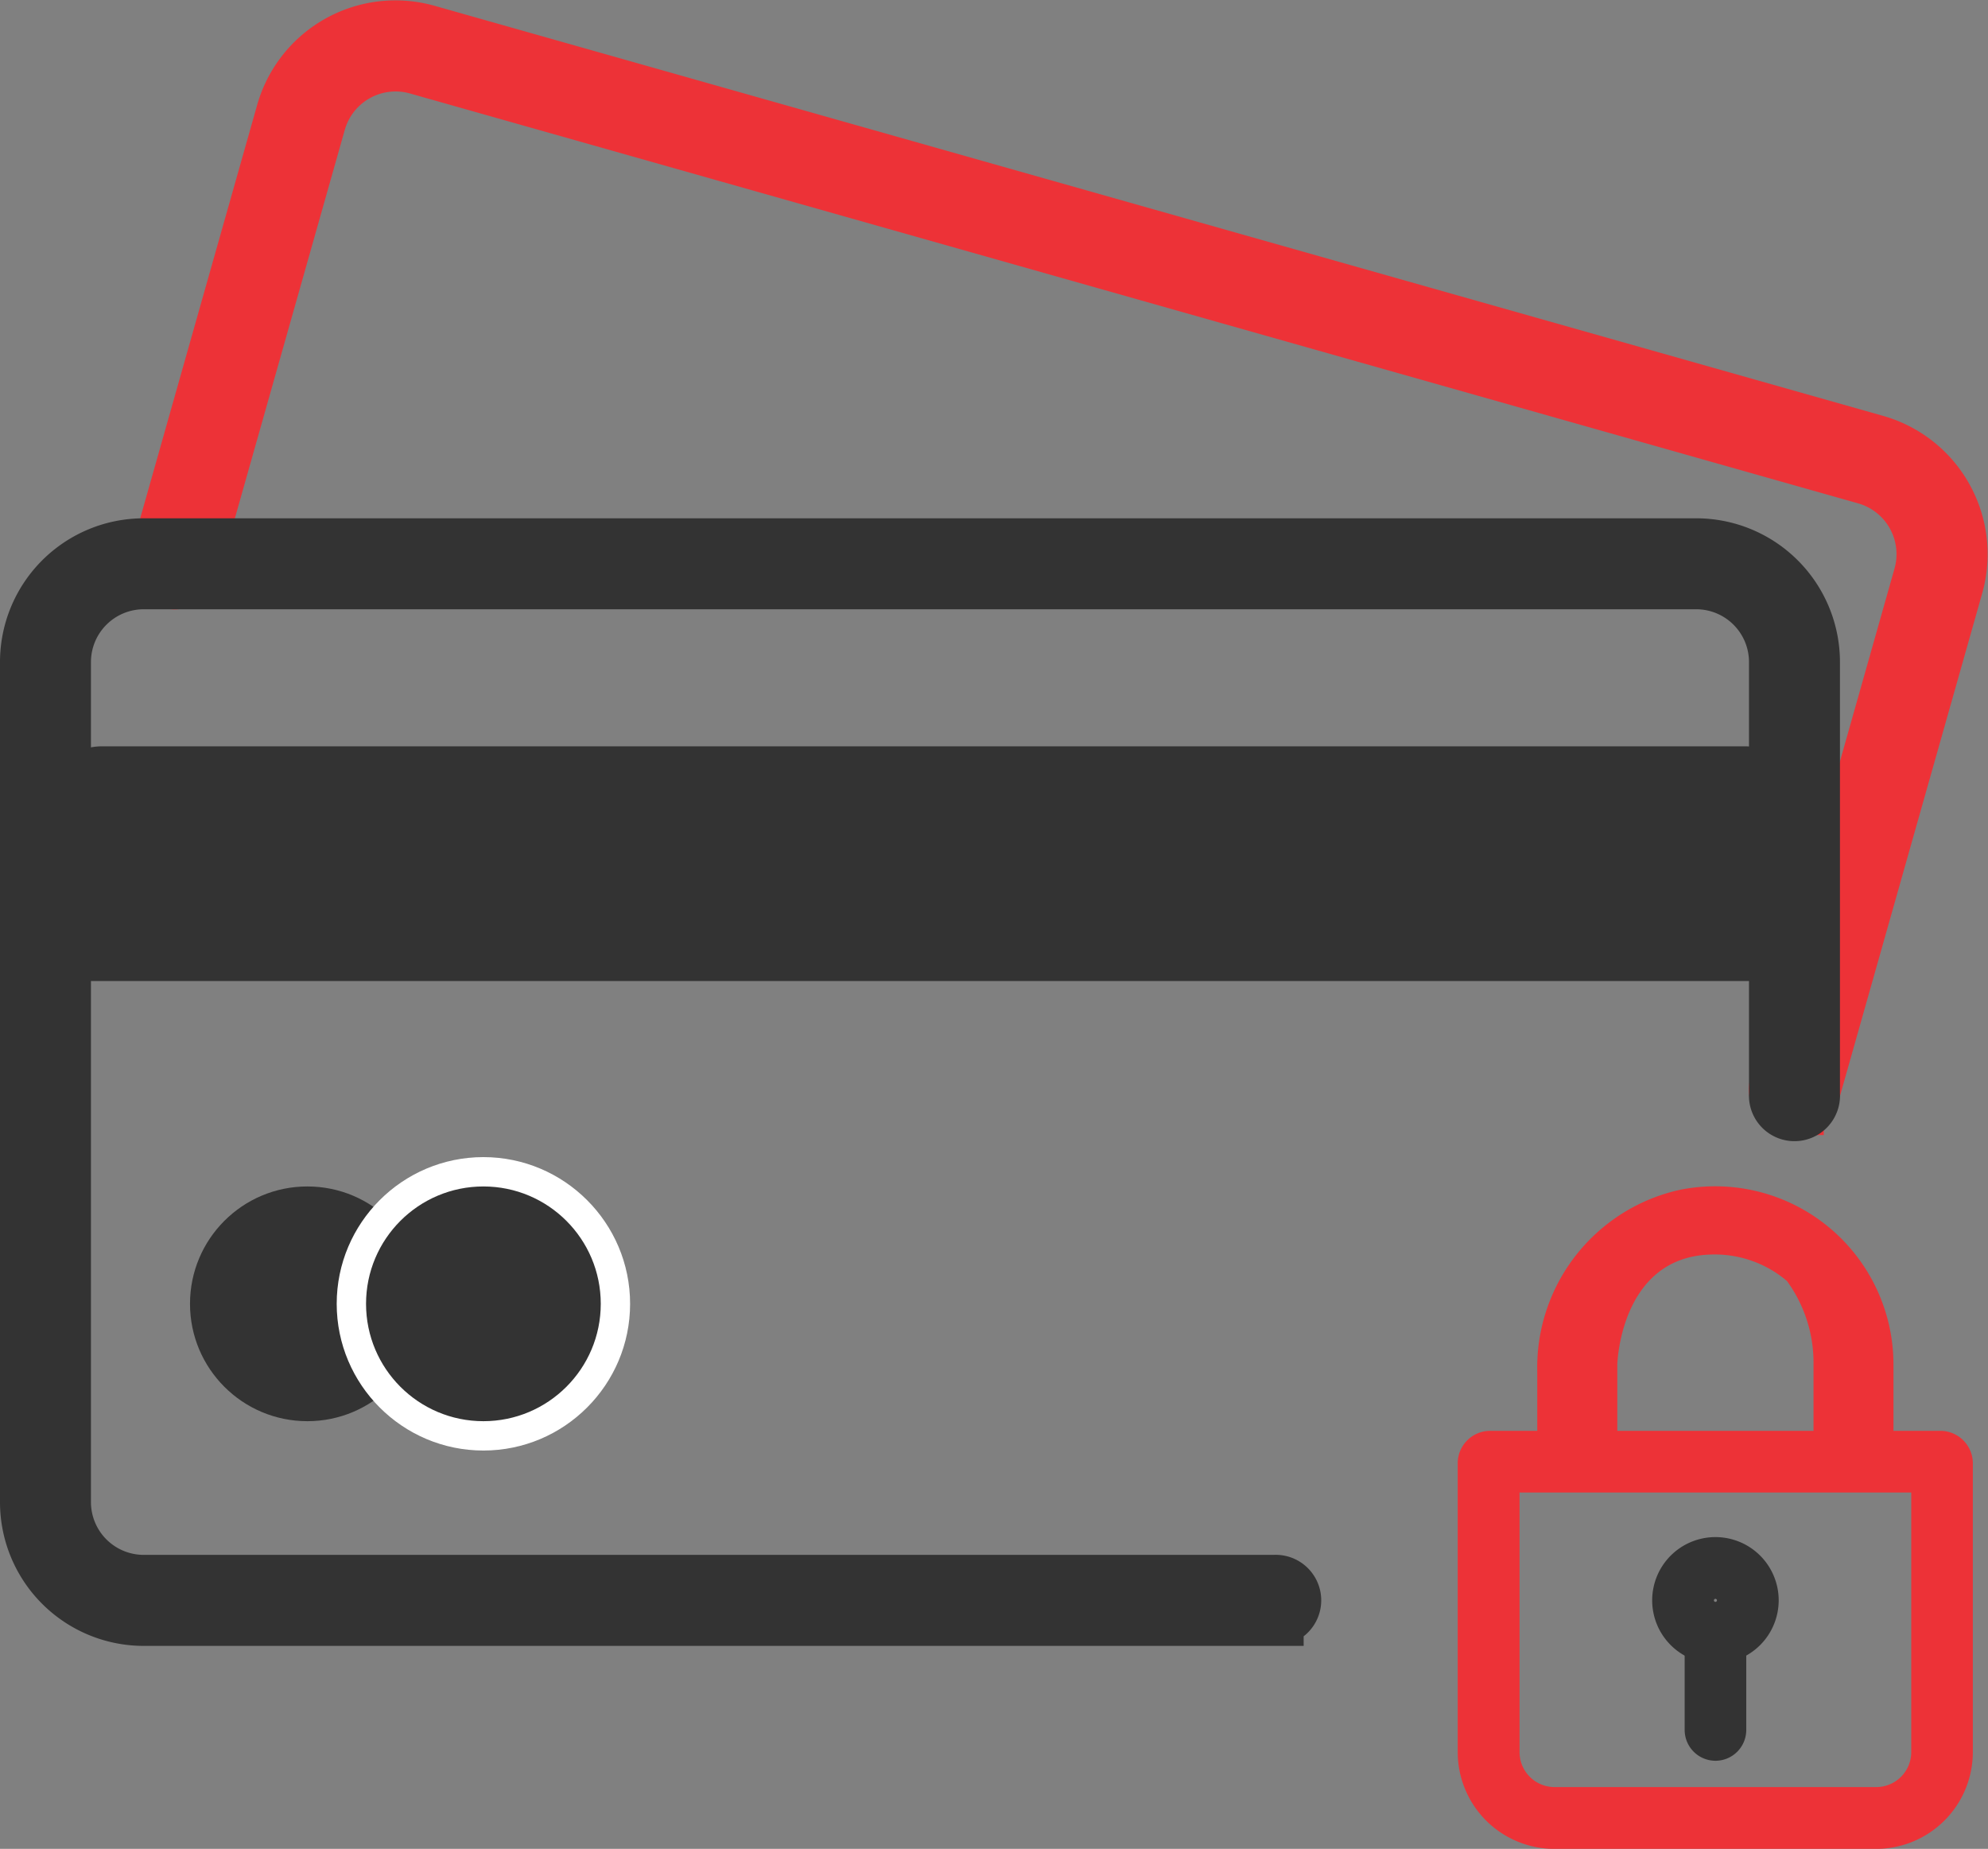
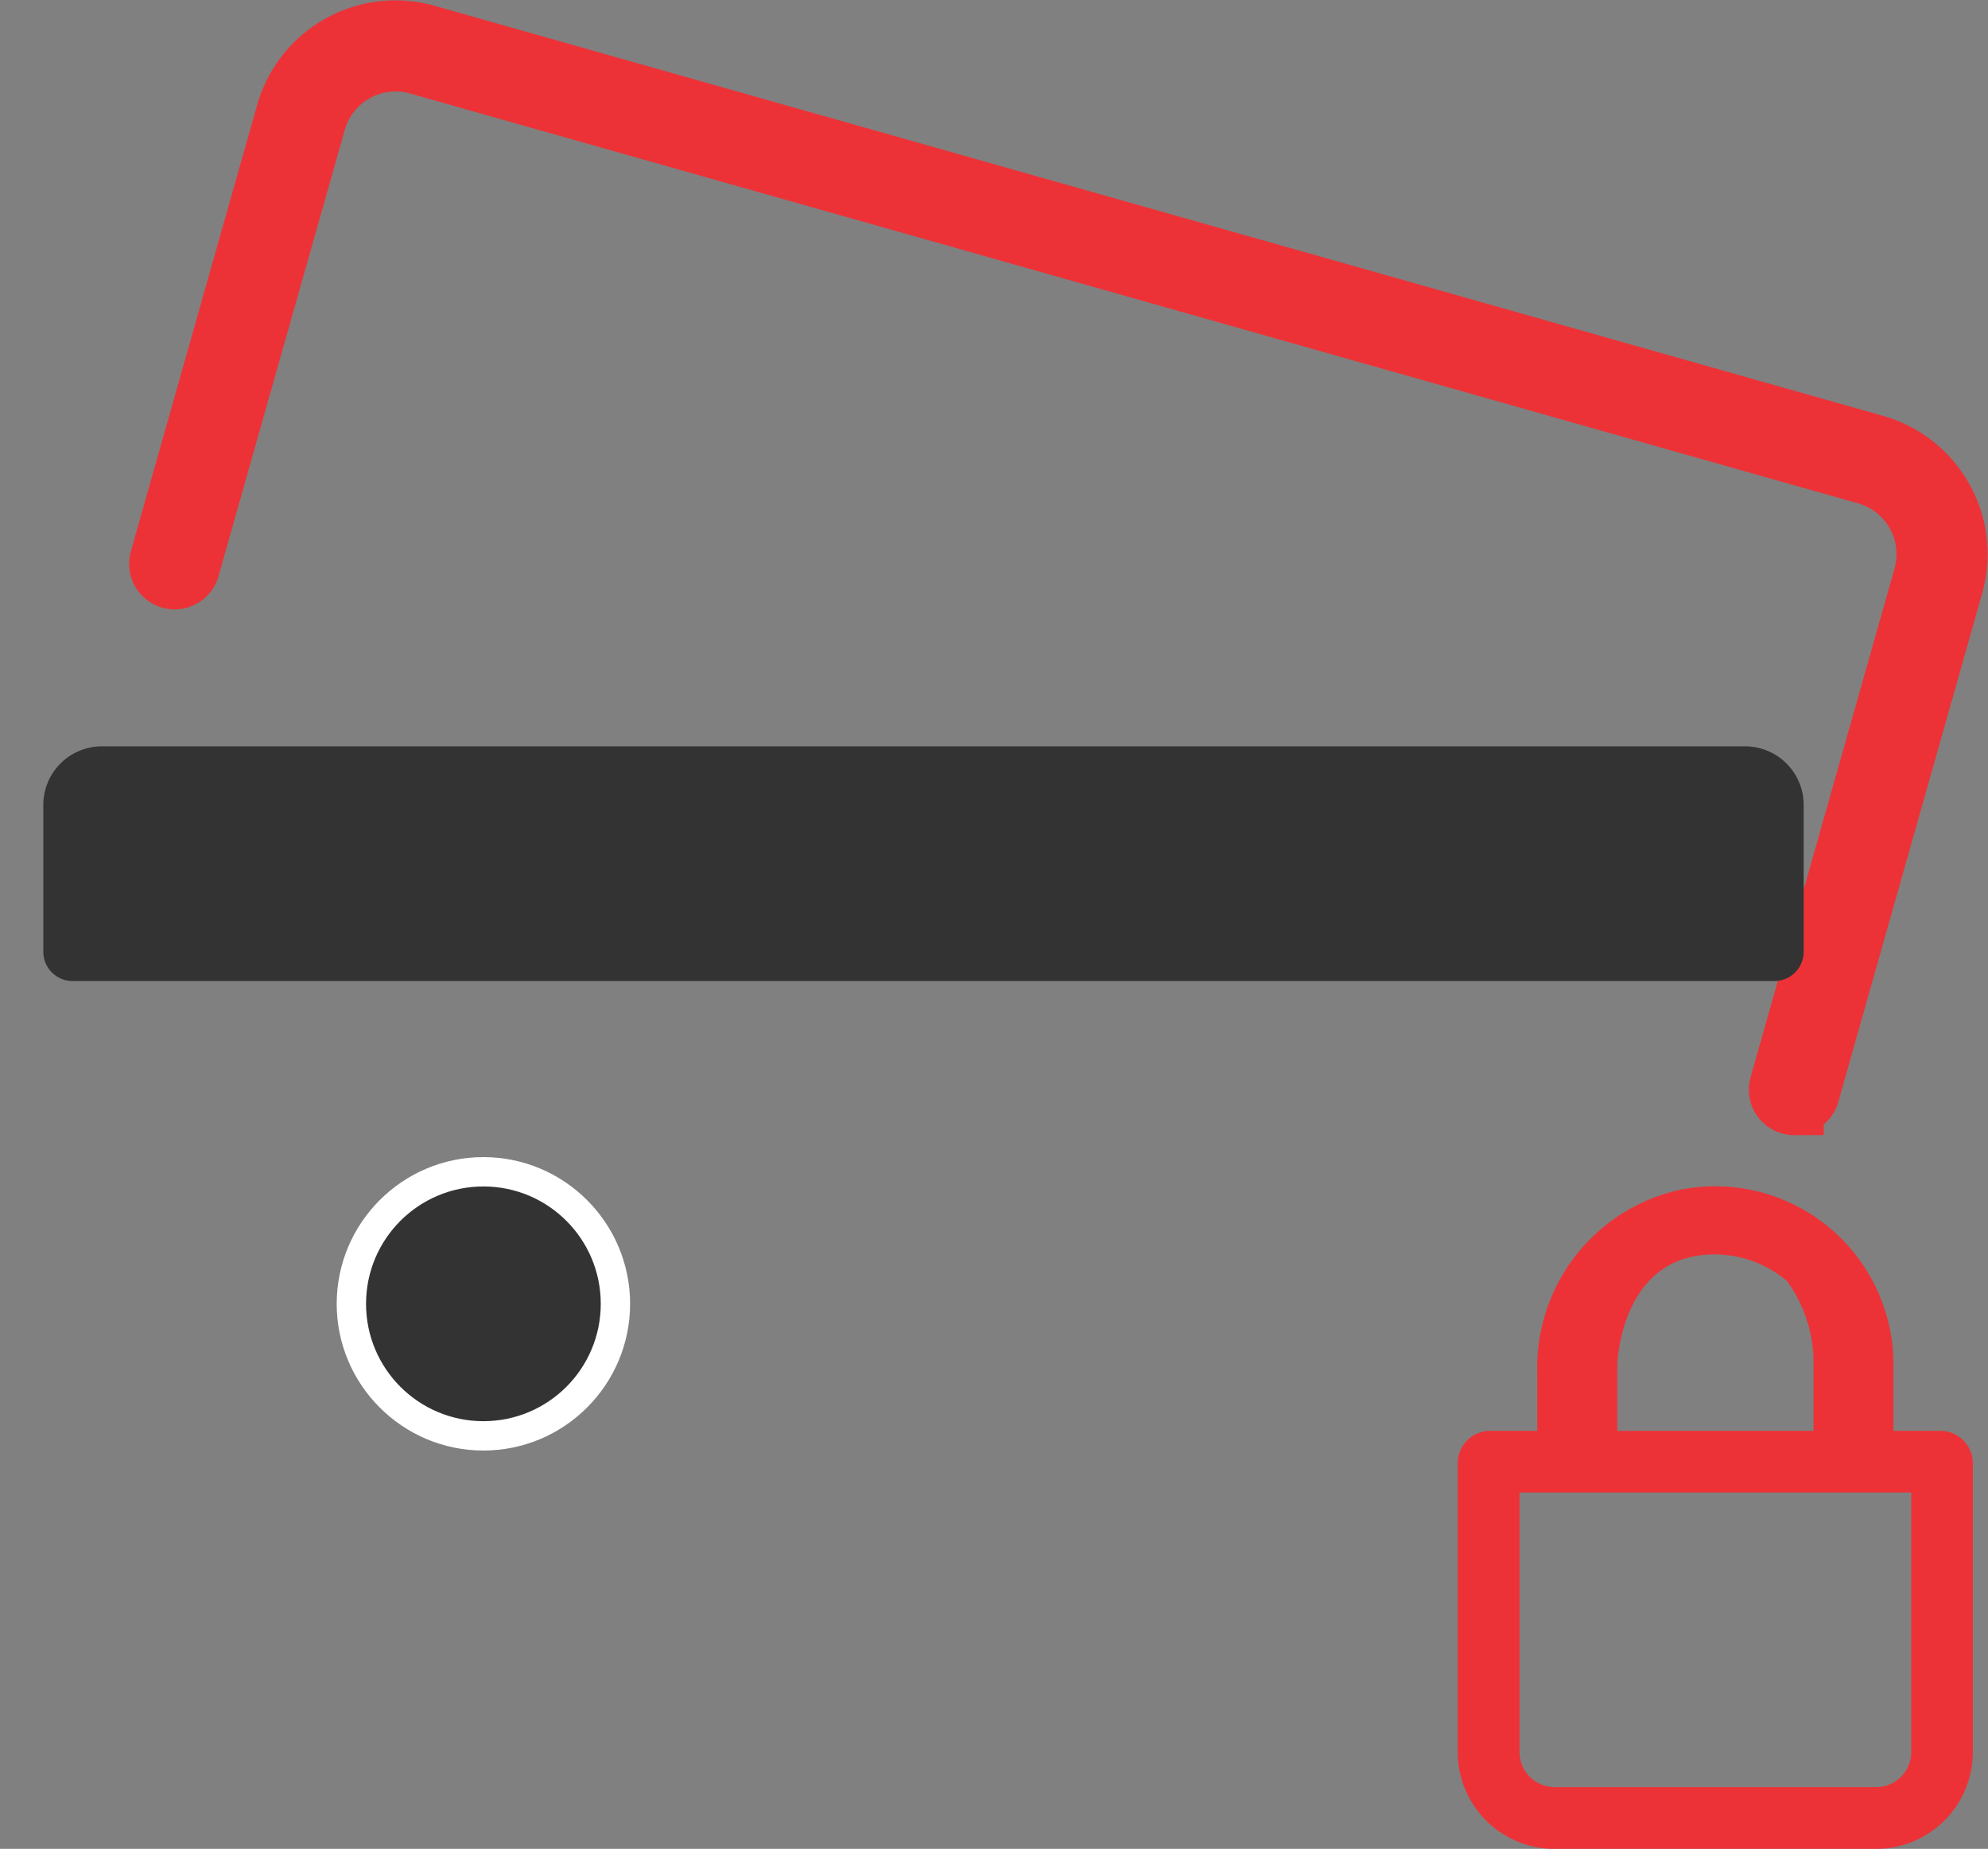
<svg xmlns="http://www.w3.org/2000/svg" width="67.758" height="63.01" viewBox="0 0 67.758 63.01">
  <rect x="0" y="0" width="67.758" height="63.01" fill="#808080" stroke="none" />
  <g id="secured_payment" transform="translate(-71.945 -34.055)">
    <path id="Path_24" data-name="Path 24" d="M503.769,433.246H492.8A2.8,2.8,0,0,1,490,430.452v-9.869a.608.608,0,0,1,.584-.584h15.388a.608.608,0,0,1,.585.584v9.869a2.8,2.8,0,0,1-2.794,2.794ZM491.108,421.1v9.349a1.692,1.692,0,0,0,1.69,1.69h10.97a1.692,1.692,0,0,0,1.69-1.69V421.1Z" transform="translate(-367.871 -336.68)" fill="#ed3237" stroke="#ed3237" stroke-width="1" />
-     <path id="Path_25" data-name="Path 25" d="M544.151,449.562a1.656,1.656,0,1,1,1.656-1.656A1.658,1.658,0,0,1,544.151,449.562Zm0-2.208a.552.552,0,1,0,.552.552A.553.553,0,0,0,544.151,447.354Z" transform="translate(-413.738 -359.31)" fill="#333" stroke="#333" stroke-width="1" />
-     <path id="Path_26" data-name="Path 26" d="M551.8,468.165a.552.552,0,0,1-.552-.552V464.3a.552.552,0,0,1,1.1,0v3.312A.552.552,0,0,1,551.8,468.165Z" transform="translate(-421.384 -374.602)" fill="#333" stroke="#333" stroke-width="1" />
    <path id="Path_27" data-name="Path 27" d="M519.058,359.942h-2.143c-.306,0,0-.278,0-.584v-3.28a4.726,4.726,0,0,0-.905-2.846,3.8,3.8,0,0,0-2.66-.9c-3.032.132-3.123,3.746-3.123,3.746v3.28c0,.306.3.584,0,.584h-2.143a.608.608,0,0,1-.585-.584v-3.046a6.2,6.2,0,0,1,4.848-6.185h0a6.076,6.076,0,0,1,7.293,5.952v3.28a.608.608,0,0,1-.584.584Zm-10.455-1.1h0Z" transform="translate(-383.159 -275.519)" fill="#ed3237" />
    <path id="Path_30" data-name="Path 30" d="M169.392,71.742a.527.527,0,0,1-.15-.021.551.551,0,0,1-.382-.681L173.767,53.7a2.8,2.8,0,0,0-1.927-3.451L122.473,36.277a2.8,2.8,0,0,0-3.451,1.928l-4.306,15.216a.552.552,0,0,1-1.063-.3l4.306-15.216a3.9,3.9,0,0,1,4.813-2.69L172.141,49.19A3.9,3.9,0,0,1,174.831,54L169.924,71.34a.554.554,0,0,1-.532.4Z" transform="translate(-36.287)" fill="#ed3237" stroke="#ed3237" stroke-width="2" />
-     <path id="Path_29" data-name="Path 29" d="M121.189,211.429H82.656a3.9,3.9,0,0,1-3.9-3.9V178.9a3.9,3.9,0,0,1,3.9-3.9h52.912a3.9,3.9,0,0,1,3.9,3.9v14.729a.552.552,0,1,1-1.1,0V178.9a2.8,2.8,0,0,0-2.8-2.8H82.656a2.8,2.8,0,0,0-2.8,2.8v28.627a2.8,2.8,0,0,0,2.8,2.8h38.533a.552.552,0,1,1,0,1.1Z" transform="translate(-5.811 -122.281)" fill="#333" stroke="#333" stroke-width="2" />
    <path id="Rectangle_23" data-name="Rectangle 23" d="M2,0H58a2,2,0,0,1,2,2V7a1,1,0,0,1-1,1H1A1,1,0,0,1,0,7V2A2,2,0,0,1,2,0Z" transform="translate(73.421 59.49)" fill="#333" />
-     <circle id="Ellipse_4" data-name="Ellipse 4" cx="4" cy="4" r="4" transform="translate(78.421 74.49)" fill="#333" />
    <g id="Path_31" data-name="Path 31" transform="translate(84.421 74.49)" fill="#333">
      <path d="M 4 8.5 C 1.519 8.5 -0.5 6.481 -0.5 4 C -0.5 1.519 1.519 -0.5 4 -0.5 C 6.481 -0.5 8.5 1.519 8.5 4 C 8.5 6.481 6.481 8.5 4 8.5 Z" stroke="none" />
      <path d="M 4 0 C 1.791 0 0 1.791 0 4 C 0 6.209 1.791 8 4 8 C 6.209 8 8 6.209 8 4 C 8 1.791 6.209 0 4 0 M 4 -1 C 6.757 -1 9 1.243 9 4 C 9 6.757 6.757 9 4 9 C 1.243 9 -1 6.757 -1 4 C -1 1.243 1.243 -1 4 -1 Z" stroke="none" fill="#fff" />
    </g>
  </g>
</svg>